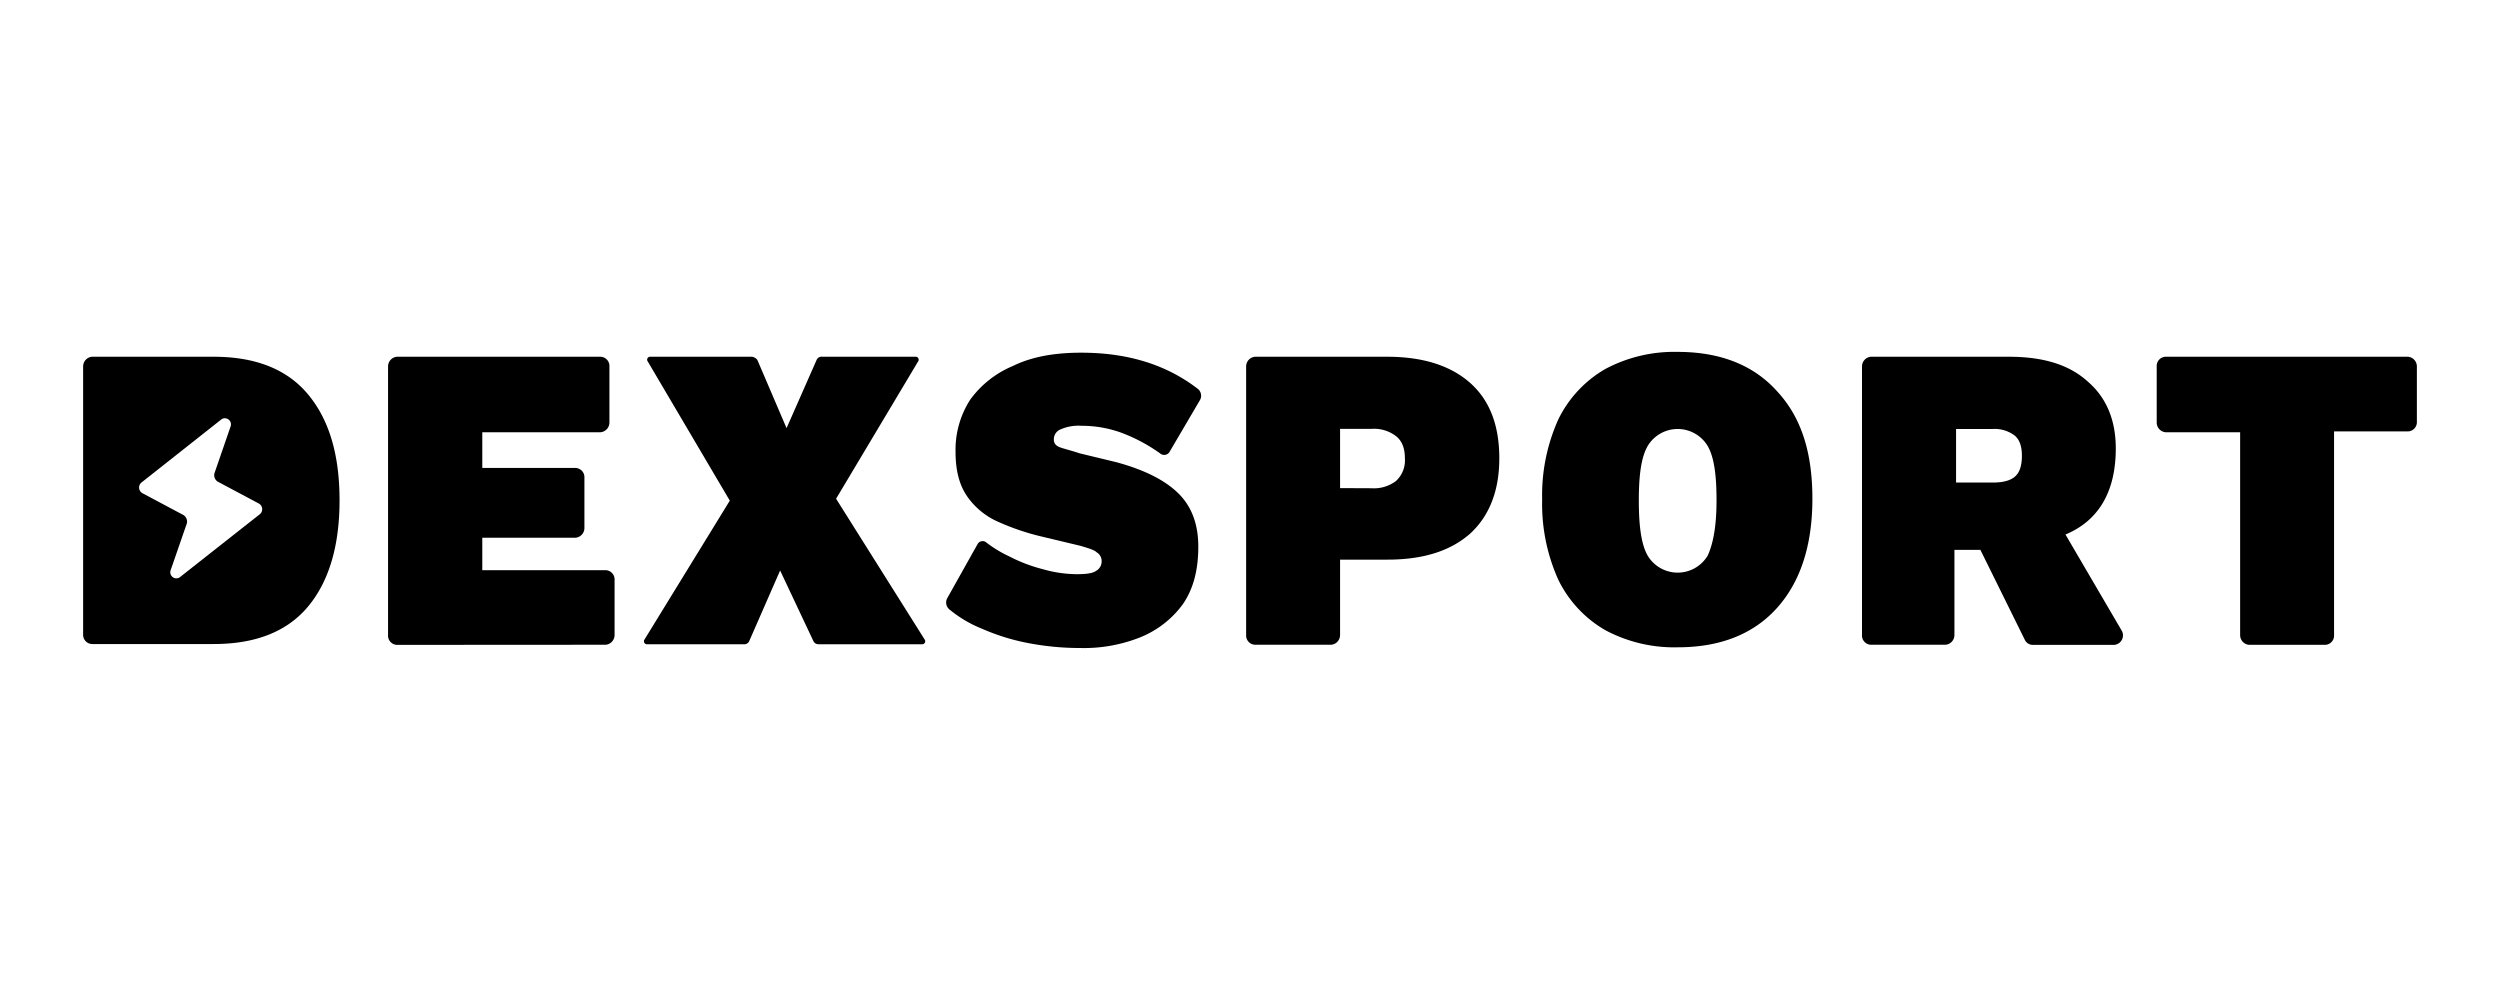
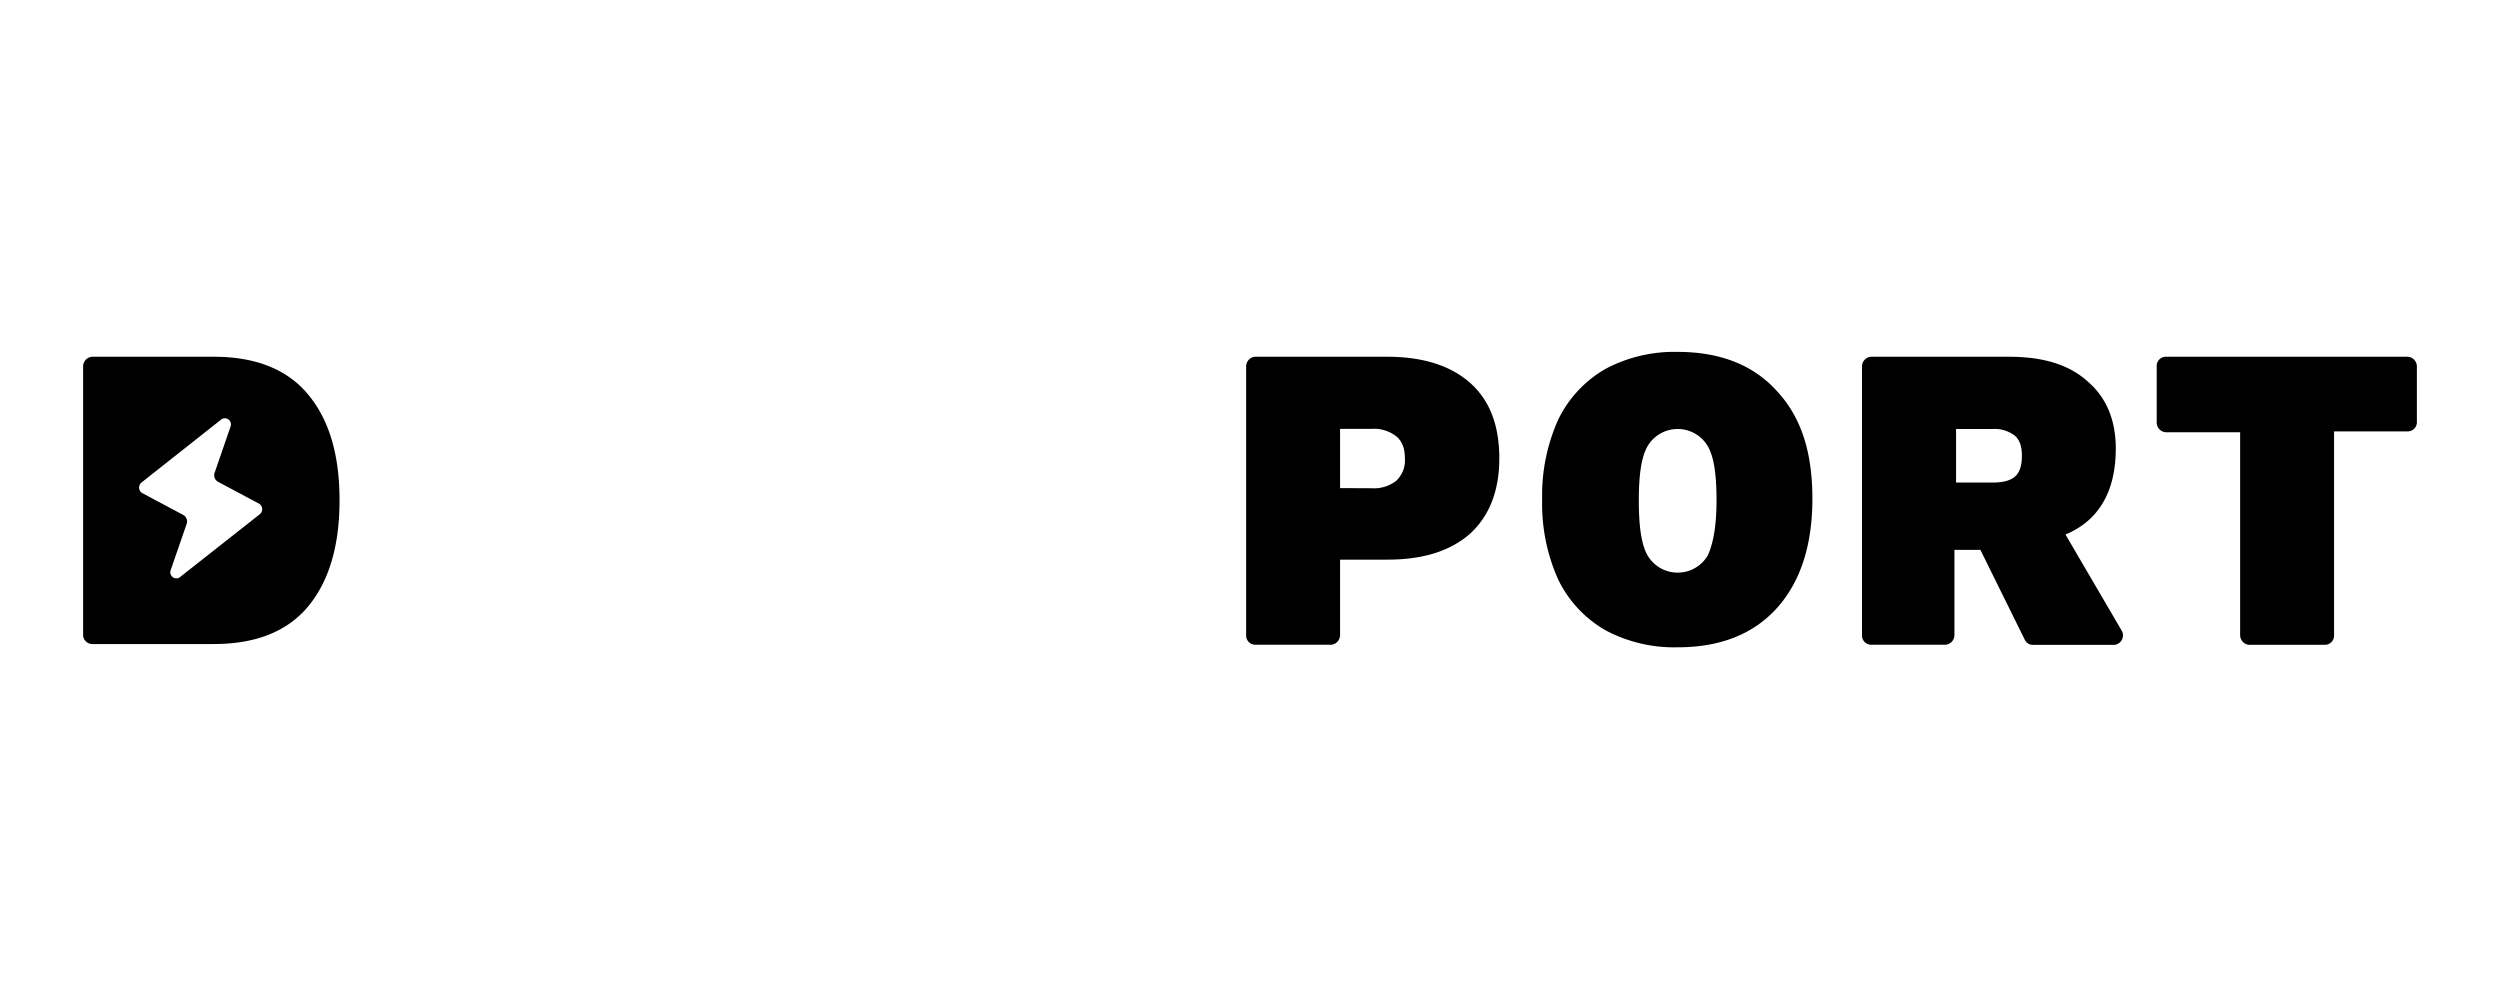
<svg xmlns="http://www.w3.org/2000/svg" id="Layer_1" data-name="Layer 1" viewBox="0 0 566.93 226.77">
  <defs>
    <style>.cls-1{fill-rule:evenodd;}</style>
  </defs>
  <title>dexsport</title>
-   <path d="M272.05,90.84a2,2,0,0,0-.55-2.76c-7-5.34-15.64-8.1-26.31-8.1-6.08,0-11.23.92-15.46,3A22.79,22.79,0,0,0,220,90.66a21,21,0,0,0-3.31,11.78c0,4.41.92,7.73,2.76,10.3a16.81,16.81,0,0,0,7.18,5.71,54.21,54.21,0,0,0,9.2,3.13l9.2,2.2c1.84.56,3.13.92,3.68,1.48a2.3,2.3,0,0,1,1.11,2,2.41,2.41,0,0,1-1.29,2.21c-.74.55-2.21.74-4.42.74a28.61,28.61,0,0,1-7.54-1.11,36,36,0,0,1-7.73-2.94,27.67,27.67,0,0,1-5.16-3.13,1.3,1.3,0,0,0-2,.37l-6.81,12.14a2.06,2.06,0,0,0,.55,2.76,27.57,27.57,0,0,0,7.18,4.24,48.69,48.69,0,0,0,10.67,3.31,61.85,61.85,0,0,0,11.6,1.1,34.59,34.59,0,0,0,13.62-2.39,22.25,22.25,0,0,0,9.75-7.55c2.39-3.49,3.5-7.73,3.5-13.06s-1.66-9.39-4.79-12.33-7.73-5.16-13.8-6.81l-8.28-2c-1.66-.55-3.13-.92-4.24-1.28s-1.65-.92-1.65-1.84a2.41,2.41,0,0,1,1.29-2.21,10.13,10.13,0,0,1,5-.92,26.11,26.11,0,0,1,10.12,2,37.87,37.87,0,0,1,7.91,4.42,1.44,1.44,0,0,0,1.84-.37ZM90,146.24A2.09,2.09,0,0,1,88,144V83.11a2.21,2.21,0,0,1,2-2.21h46.2a2.09,2.09,0,0,1,2,2.21v12.7a2.21,2.21,0,0,1-2,2.21H109.37v8.1h21.16a2.09,2.09,0,0,1,2,2.2v11.42a2.21,2.21,0,0,1-2,2.2H109.37v7.36h28a2.1,2.1,0,0,1,2,2.21V144a2.22,2.22,0,0,1-2,2.21ZM209.67,145a.68.68,0,0,1-.56,1.1H185.56a1.27,1.27,0,0,1-1.11-.73l-7.54-16-7,16a1.22,1.22,0,0,1-1.28.73h-21.9a.68.68,0,0,1-.56-1.1l19.33-31.47L146.91,82a.68.68,0,0,1,.55-1.11h23a1.87,1.87,0,0,1,1.29.74l6.62,15.46,6.81-15.46a1.24,1.24,0,0,1,1.29-.74h21.16a.68.68,0,0,1,.55,1.11l-18.58,31.1Z" />
  <path class="cls-1" d="M314.57,80.9c8.09,0,14.35,2,18.77,5.89S340,96.36,340,103.91q0,11-6.62,17.11c-4.42,3.87-10.49,5.89-18.77,5.89H303.89V144a2.21,2.21,0,0,1-2,2.21h-17.3a2.09,2.09,0,0,1-2-2.21V83.11a2.21,2.21,0,0,1,2-2.21Zm-3.5,29.82a8.22,8.22,0,0,0,5.52-1.66,6.37,6.37,0,0,0,2-5.15c0-2.39-.74-4-2-5a8.22,8.22,0,0,0-5.52-1.66h-7.18v13.44ZM402.9,88.63c-5.33-5.89-12.88-8.83-22.45-8.83a33.23,33.23,0,0,0-16.38,3.86A26.75,26.75,0,0,0,353.4,95.07a41.79,41.79,0,0,0-3.68,18.22,41.76,41.76,0,0,0,3.68,18.22,26.63,26.63,0,0,0,10.67,11.41,33.12,33.12,0,0,0,16.38,3.87c9.57,0,17.12-2.95,22.45-8.84s8.1-14.17,8.1-24.84S408.42,94.52,402.9,88.63Zm-29.26,12.52a7.93,7.93,0,0,1,13.62,0c1.47,2.57,2,6.62,2,12.33s-.73,9.75-2,12.51a7.93,7.93,0,0,1-13.62,0c-1.47-2.57-2-6.81-2-12.51S372.17,103.72,373.64,101.15Zm81.9-20.25c7.91,0,13.8,1.84,18,5.71,4.24,3.68,6.26,8.83,6.26,15.09,0,9.75-3.86,16.38-11.41,19.51l12.7,21.71a2.16,2.16,0,0,1-1.66,3.32h-18.4a2,2,0,0,1-1.84-1.11L449.1,124.7h-5.89V144a2.21,2.21,0,0,1-2,2.21H424.25a2.09,2.09,0,0,1-2-2.21V83.11a2.21,2.21,0,0,1,2-2.21Zm-3.68,28.53c2.21,0,3.86-.37,5-1.29s1.65-2.58,1.65-4.78-.55-3.68-1.65-4.6a7.57,7.57,0,0,0-5-1.48h-8.28v12.15Z" />
  <path d="M546.08,97.83a2.09,2.09,0,0,0,2-2.2V83.11a2.21,2.21,0,0,0-2-2.21h-55a2.09,2.09,0,0,0-2,2.21v12.7a2.21,2.21,0,0,0,2,2.21H508v46a2.21,2.21,0,0,0,2,2.21h17.3a2.09,2.09,0,0,0,2-2.21V97.83Z" />
  <path class="cls-1" d="M48.45,80.9c9.39,0,16.56,2.76,21.35,8.47S77,103,77,113.48c0,10.3-2.4,18.4-7.18,24.11s-12,8.46-21.35,8.46H20.85a2.09,2.09,0,0,1-2-2.21V83.11a2.21,2.21,0,0,1,2-2.21ZM38.7,129.3a1.38,1.38,0,0,0,2,1.66l18.22-14.35a1.47,1.47,0,0,0-.18-2.4l-9.39-5a1.75,1.75,0,0,1-.73-1.85l3.68-10.67a1.39,1.39,0,0,0-2-1.66L32.07,109.43a1.47,1.47,0,0,0,.19,2.39l9.38,5a1.76,1.76,0,0,1,.74,1.84Z" />
</svg>